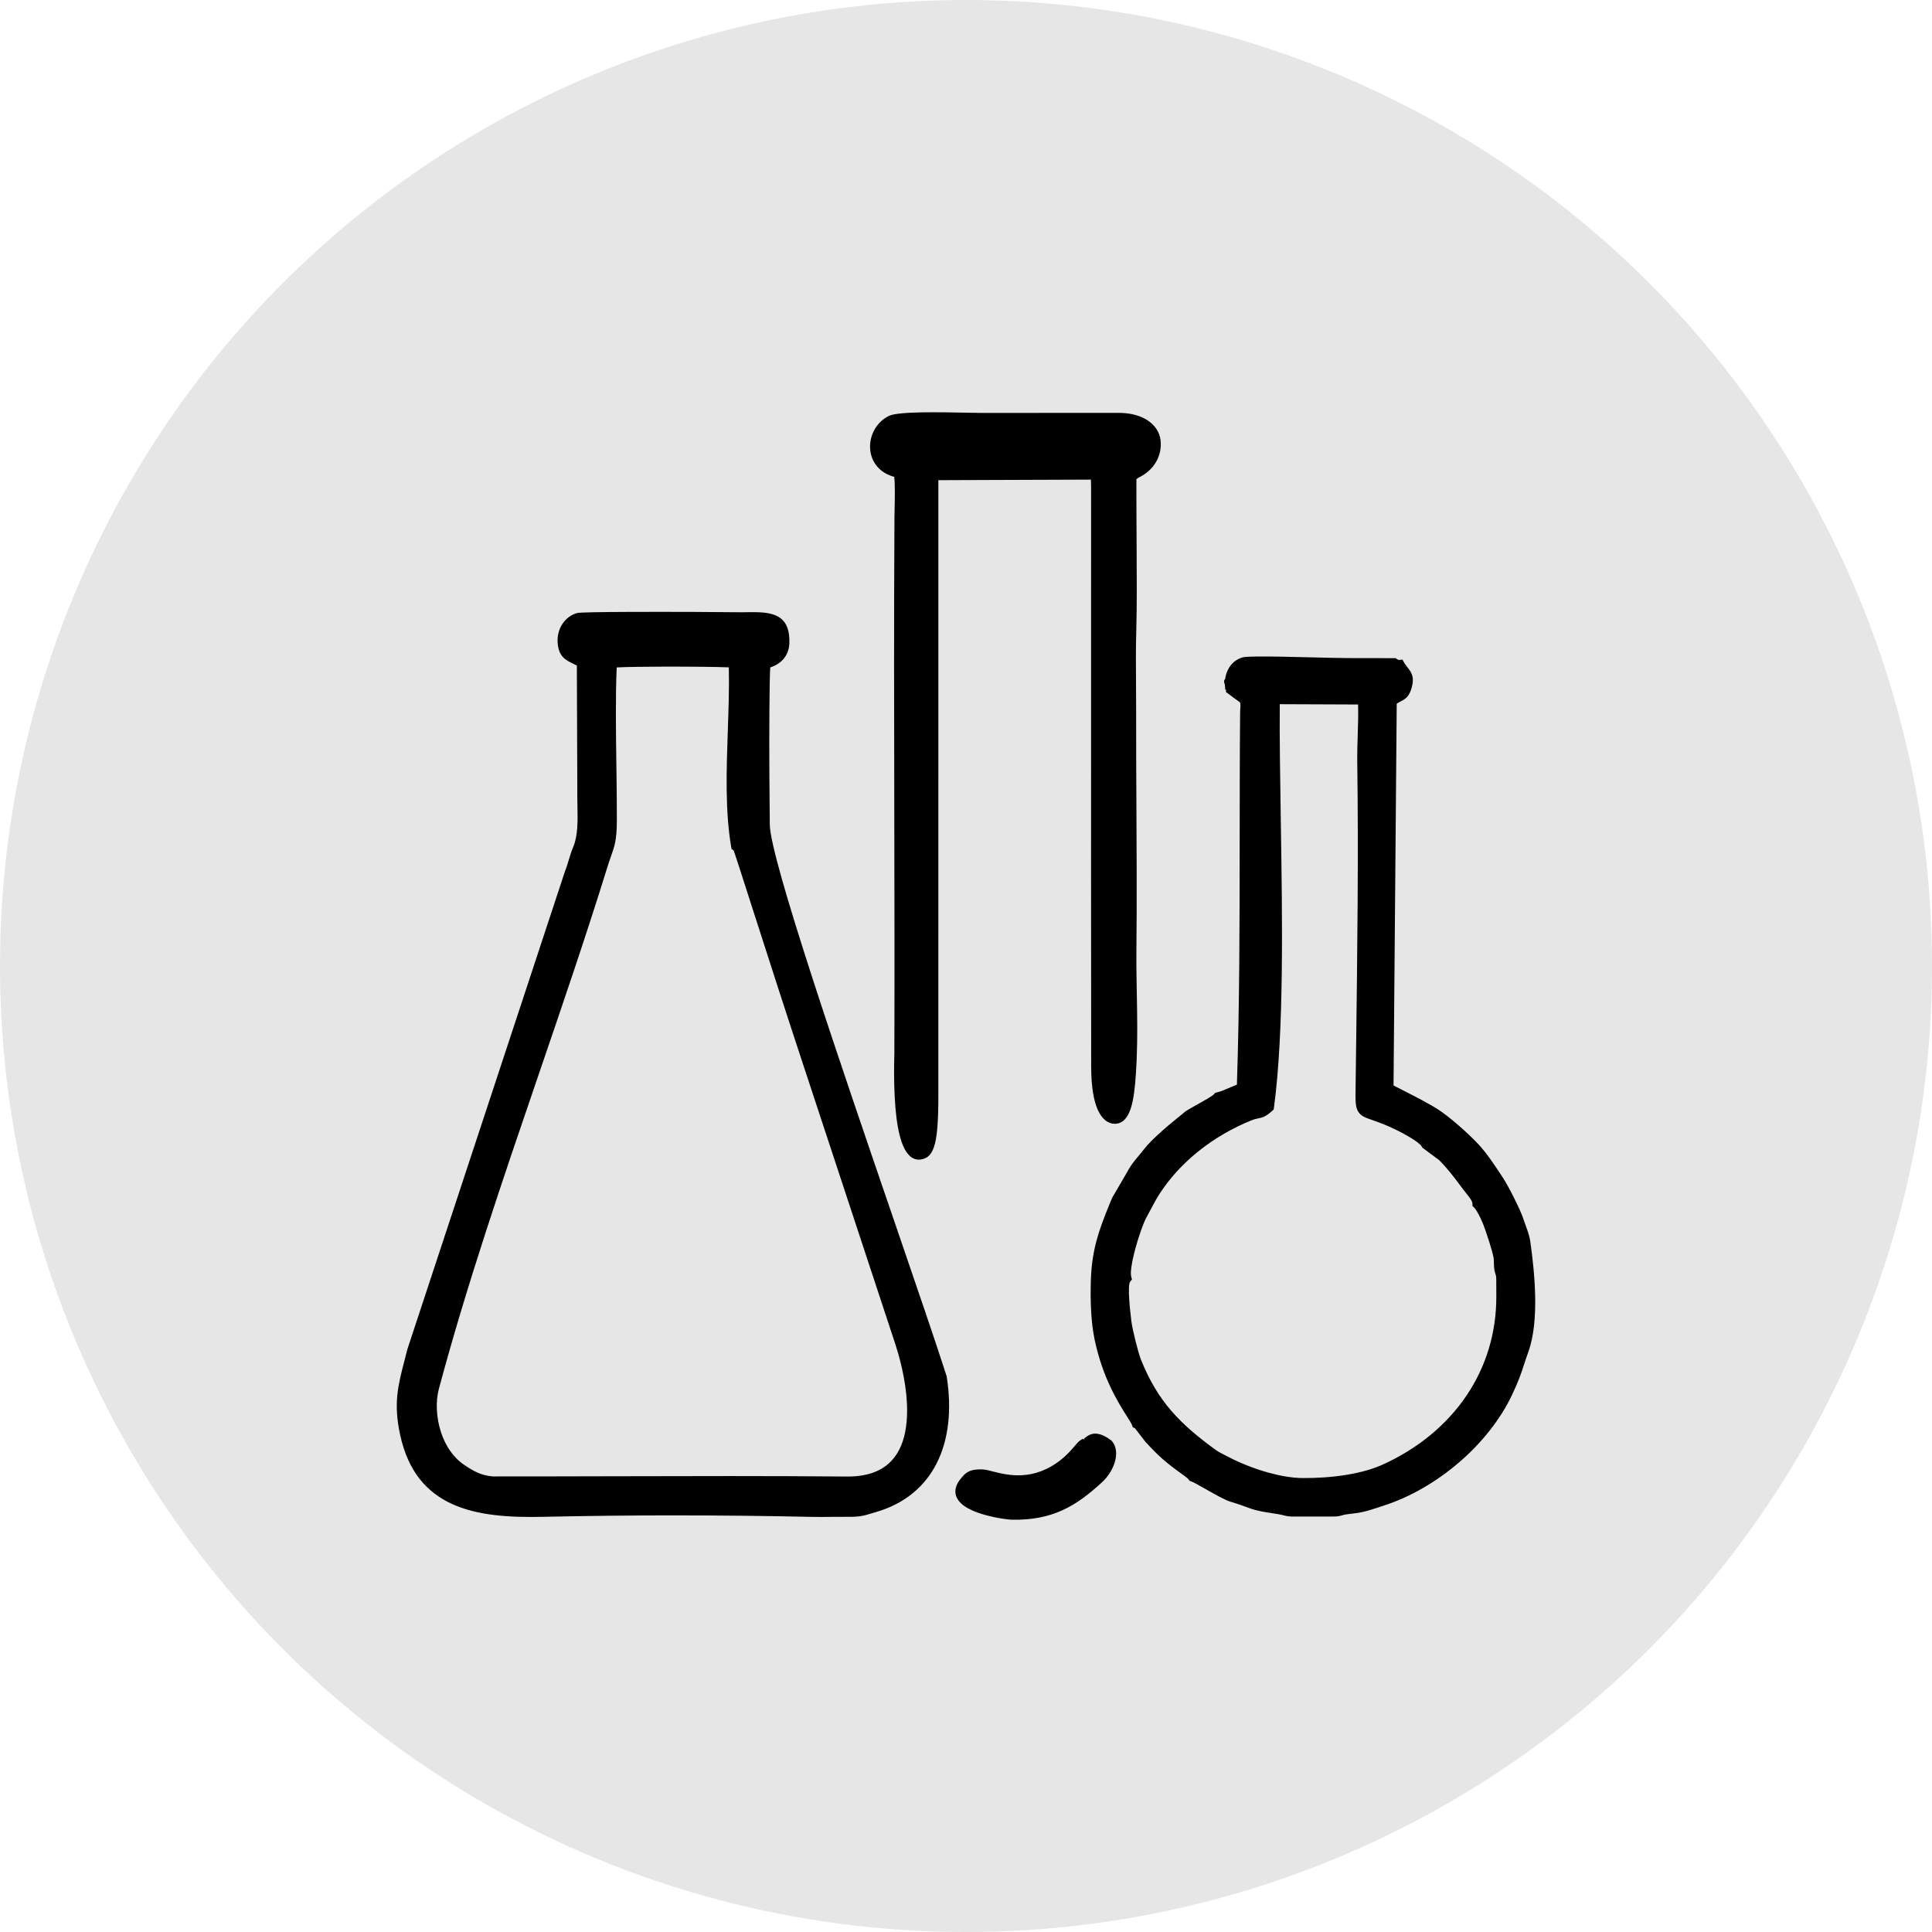
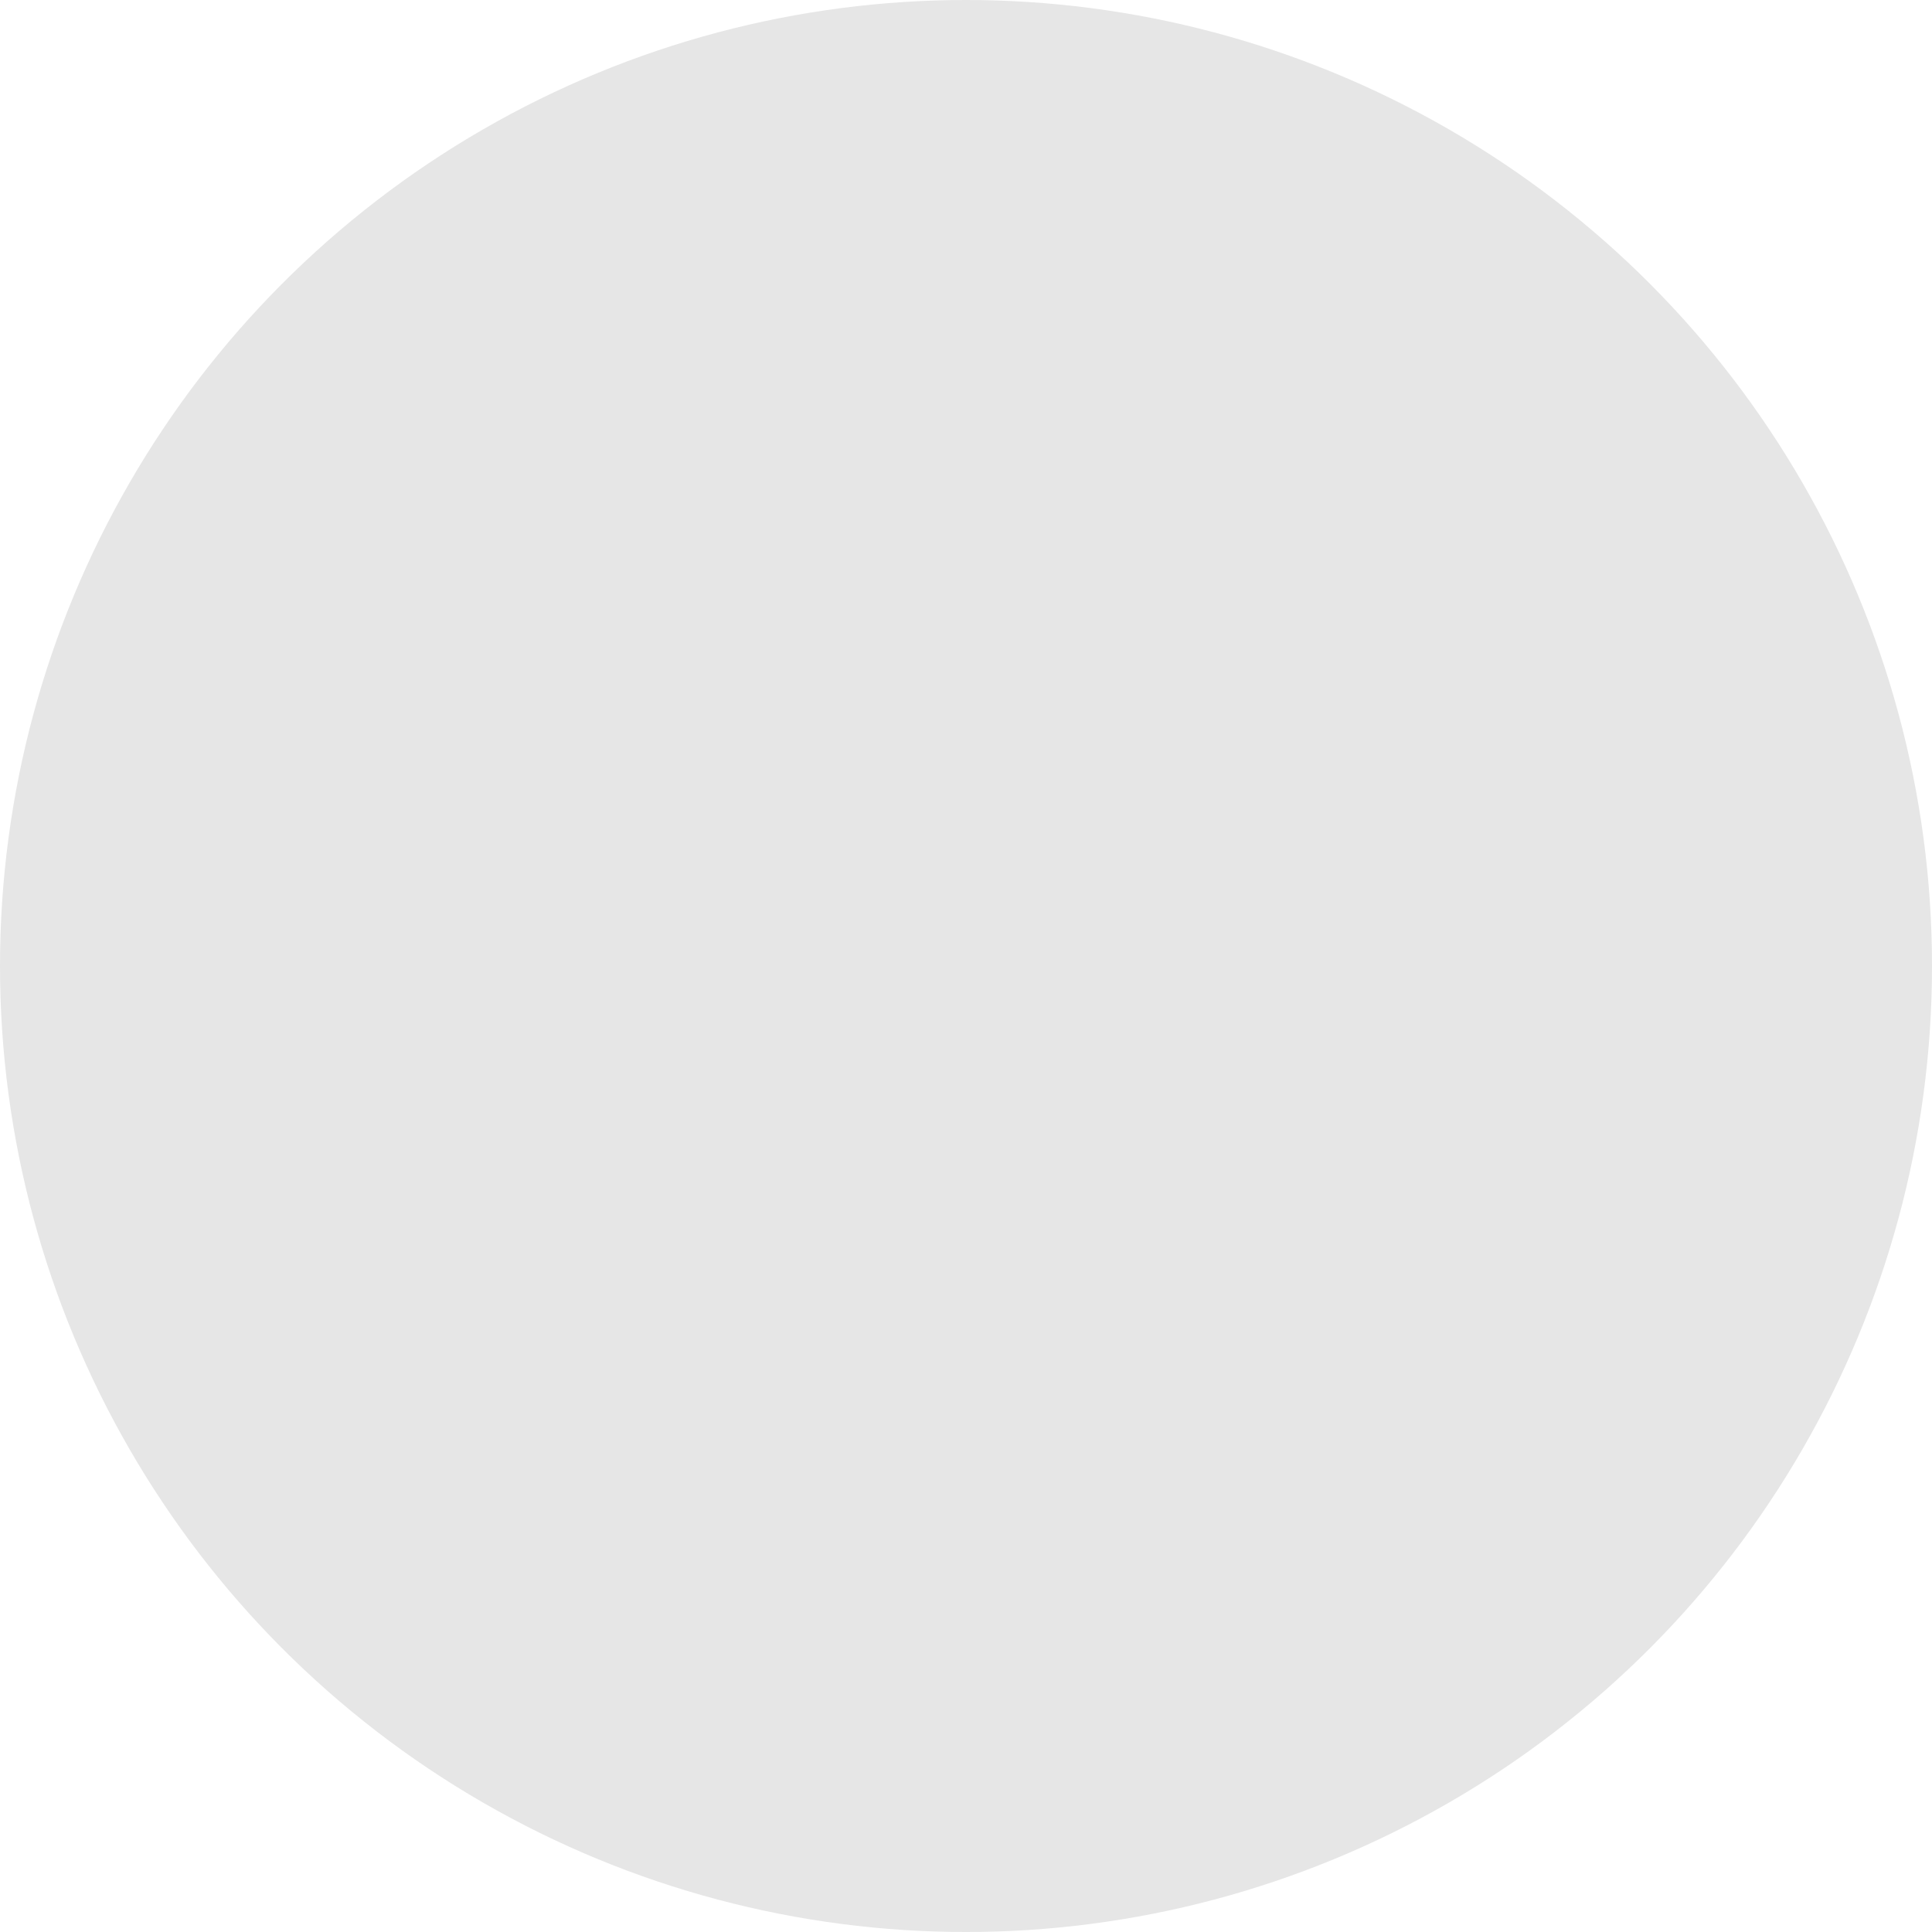
<svg xmlns="http://www.w3.org/2000/svg" xml:space="preserve" width="88.477mm" height="88.477mm" style="shape-rendering:geometricPrecision; text-rendering:geometricPrecision; image-rendering:optimizeQuality; fill-rule:evenodd; clip-rule:evenodd" viewBox="0 0 3052.63 3052.63">
  <defs>
    <style type="text/css">  .fil1 {fill:black} .fil0 {fill:#E6E6E6}  </style>
  </defs>
  <g id="Слой_x0020_1">
    <circle class="fil0" cx="1526.32" cy="1526.32" r="1526.32" />
-     <path class="fil1" d="M965.45 1352.8c-1.67,4.74 -3.55,10.09 -5.47,16.3 -33.76,108.99 -71.18,218.41 -108.65,328 -56.81,166.15 -113.78,332.73 -157.87,497.25 -5.31,19.82 -4.36,45.51 3.5,69.13 6.76,20.31 18.65,38.98 36.05,50.75 7.2,4.87 14.09,9.26 21.31,12.47 7.1,3.15 14.94,5.37 24.42,6.13 63.97,0.03 128.03,-0.13 192.08,-0.29 122.48,-0.31 245.03,-0.62 367.29,0.44 15.12,0.13 28.07,-1.78 39.07,-5.37 20.74,-6.78 34.56,-19.71 43.23,-36.28 8.97,-17.14 12.66,-38.31 12.85,-60.75 0.32,-36.26 -8.46,-75.7 -18.83,-107.44 -13.74,-42.06 -81.95,-248.86 -145.17,-440.33 -58.66,-177.65 -108.9,-338.53 -110.35,-339.43l-3.05 -1.89 -0.61 -3.57c-9.64,-56.8 -7.44,-120.81 -5.27,-183.82 1.17,-34 2.33,-67.72 1.59,-99.66 -18.43,-0.78 -61.69,-1.22 -101.85,-1.14 -32.1,0.07 -62.05,0.47 -75.3,1.29 -2.04,44.76 -1.26,101.47 -0.51,155.91 0.42,30.49 0.82,60.27 0.73,86.9 -0.1,29.6 -3.48,39.18 -9.17,55.37l0 0.03zm713.31 1033.37c-22.6,10.31 -47.89,15.62 -79.83,15.01 -6.55,-0.12 -33.89,-3.57 -55.78,-11.78 -9.63,-3.61 -18.43,-8.19 -24.48,-13.91 -7.34,-6.94 -10.93,-15.33 -8.25,-25.4 1.23,-4.63 3.87,-9.46 8.18,-14.43l1.08 -1.28c5.53,-6.59 11.62,-13.84 34.27,-12.53l0.4 0.03c4.03,0.42 8.64,1.6 14.17,3.01 23.32,5.94 64.92,16.53 109.25,-19.59 8.82,-7.19 15.63,-15.14 20.4,-20.72 3.48,-4.07 6.06,-7.09 8.55,-8.7l3.71 -2.4 2.56 1.2 -0.63 -0.72c-0.15,-0.11 -0.22,-0.19 -0.19,-0.22 7.45,-6.52 18.78,-16.43 43.45,2.01l0.66 0.5 0.62 0.72c7.06,8.23 8.17,20.1 4.81,32.27 -3.17,11.48 -10.44,23.52 -20.34,32.63 -20.64,19.02 -40.14,34.06 -62.6,44.3zm35.65 -110.82c2.28,1.07 -1.18,-0.73 -2.06,-1.39l0.63 0.72 1.43 0.67zm9.51 -1199.43l0.05 -306 -0.29 -12.1 -241.03 0.88 -0.02 957.52c0.32,40.97 -0.86,67.4 -3.93,84.19 -3.66,19.97 -10.44,28.34 -20.66,31 -25.38,6.57 -36.94,-26.35 -41.79,-67.07 -4.31,-36.24 -3.78,-79.2 -3.13,-101.06 0.39,-130.22 0.13,-255.74 -0.12,-380.72 -0.32,-152.72 -0.63,-304.67 0.26,-463.48 0.02,-4.46 0.14,-9.66 0.26,-15.34 0.35,-16.49 0.79,-37.11 -0.57,-50.23 -11.63,-3.16 -20.43,-8.87 -26.66,-16.02 -6.74,-7.74 -10.4,-17.13 -11.34,-26.82 -0.92,-9.48 0.82,-19.25 4.84,-27.99 5,-10.86 13.57,-20.23 25.04,-25.64 15.05,-7.1 80.21,-5.79 120.82,-4.97 10.53,0.21 19.39,0.39 25.03,0.38l218.35 -0.07c17.86,0.19 32.48,4.42 43.22,11.19 12.45,7.84 19.85,19.05 21.41,31.56 1.46,11.69 -0.73,24.13 -7.37,35.27 -5.71,9.64 -14.72,18.22 -27.51,24.4l-2.5 1.87 -0.66 0.28 -0.07 0.33 0.05 52.33c0.02,16.06 0.14,33.25 0.26,50.86 0.3,46.76 0.62,96.56 -0.55,137.26 -0.78,27.14 -0.57,55.24 -0.37,83.07 0.1,14.09 0.21,28.15 0.18,41.98 -0.09,50.96 0.18,101.29 0.44,151.54 0.39,74.33 0.78,148.5 0.02,224.34 -0.26,25.24 0.19,48.97 0.62,72.34 0.62,33.92 1.24,67.13 -0.27,103.42 -1.11,26.58 -2.84,48.49 -6.14,64.72 -3.73,18.33 -9.83,30.25 -19.61,34.64 -2.65,1.19 -5.63,1.89 -8.8,1.89 -4.88,0 -10.08,-1.62 -15,-5.59 -4.3,-3.47 -8.42,-8.8 -11.88,-16.52 -6.01,-13.39 -10.38,-34.92 -10.42,-68.15 -0.27,-208.44 -0.21,-407.38 -0.15,-609.5zm549.43 756.7l-25.95 -19.28 -0.83 -1.5c-2.14,-3.84 -9.36,-9.13 -18.19,-14.5 -14.29,-8.7 -32.11,-16.93 -41.38,-20.67 -7.31,-2.95 -13.22,-5.01 -18.04,-6.69 -11.86,-4.13 -18.32,-6.39 -22.75,-13.26 -4.8,-7.44 -4.64,-17.4 -4.3,-39.23l0.85 -65.79c1.88,-148.32 3.81,-300.18 1.78,-447.22 -0.2,-14.56 0.26,-28.61 0.71,-42.77 0.51,-15.86 1.02,-31.87 0.61,-48.57l-123.76 -0.5c-0.45,53.09 0.53,115.41 1.57,181.18 2.51,158.3 5.33,336.63 -10.77,456.35l-0.39 2.92 -2.17 1.95c-10.82,9.74 -15.74,10.74 -22.66,12.14 -2.68,0.55 -5.8,1.18 -10.29,2.99 -29.29,11.79 -57.51,28.01 -82.66,47.99 -23.88,18.98 -44.96,41.32 -61.46,66.44 -5.98,9.09 -10.44,17.54 -15.25,26.66 -2.19,4.15 -4.46,8.44 -6.87,12.81 -4.37,7.93 -13.57,33.44 -19.36,57.03 -3.84,15.65 -6.15,30.02 -4.35,36.54l1.09 3.96 -2.63 3.19c-5.1,6.21 0.1,49.3 1.63,61.91l0.18 1.48c0.72,6.08 3.39,18.38 6.44,30.58 3.02,12.08 6.35,23.84 8.47,29.16 13.3,33.41 28.92,58.95 47.95,81.07 19.09,22.19 41.79,41.1 69.14,61.11 5.33,3.9 11.07,6.78 17.48,10.01l5.89 2.99c15.85,8.2 37.56,17.13 60.41,23.52 18.37,5.13 37.39,8.63 54.51,8.76 22.17,0.17 47.15,-1.29 71.3,-5.38 19.85,-3.36 39.07,-8.49 55.55,-15.95 54.89,-24.84 100.9,-62.32 132.56,-109.39 29.95,-44.52 47.11,-97.71 46.84,-157l-0.1 -25.73c-0.11,-5.7 -0.62,-7.16 -1.21,-8.89 -0.57,-1.66 -1.2,-3.48 -1.8,-6.97 -0.59,-3.44 -0.66,-6.97 -0.72,-10.52 -0.05,-2.77 -0.1,-5.57 -0.48,-7.99 -0.78,-4.98 -3.54,-14.75 -6.74,-24.97 -3.96,-12.65 -8.49,-25.57 -10.85,-31.04 -1.69,-3.92 -4.7,-10.49 -7.91,-16.07 -1.91,-3.33 -3.81,-6.2 -5.29,-7.55l-2.56 -2.34 -0.03 -3.46c-0.04,-4.46 -5.34,-11.05 -10.07,-16.92 -1.45,-1.8 -2.86,-3.55 -3.92,-4.96l-5.21 -6.97c-10.82,-14.44 -20.66,-27.58 -34.01,-40.71zm-337.96 -750.6c-2.01,-4.56 -1.44,-7.52 0.38,-9.13 0.86,-6.51 2.97,-12.62 6.19,-17.86 4.95,-8.04 12.46,-14.05 22.05,-16.5 2.89,-0.74 10.96,-1.08 20.48,-1.19 15.42,-0.19 35.3,0.12 41.41,0.24 13.23,0.25 26.24,0.58 39.35,0.91 26.98,0.68 54.38,1.37 81.64,1.37l25.55 -0.01 32.56 0.11 2.08 1.32c0.46,0.27 2.5,1.58 3.58,1.46l5.29 -0.6 2.57 4.69c1.31,2.39 3.06,4.62 4.73,6.74 6.63,8.44 12.46,15.87 6.74,34.68 -4.09,13.42 -10.29,16.61 -17.33,20.22 -1.89,0.97 -3.88,1.99 -5.79,3.45 -0.27,21.09 -3.45,409.18 -4.64,554.76l-0.4 48.41c19.55,10.21 40.25,20.13 59.25,31.15 3.73,2.15 6.65,3.84 10.98,6.63 8.88,5.73 20.25,14.69 31.37,24.29 12.21,10.55 24.21,21.93 32.33,30.66 13.39,14.41 23.84,30.26 34.9,47.01l4.37 6.59c4.06,6.12 11.48,19.79 18.16,33.23 6,12.07 11.47,24.08 13.51,30.54 1.03,3.26 2.31,6.73 3.63,10.31 3.06,8.32 6.32,17.19 7.48,25.36 3.47,24.53 7.13,55.7 7.79,86.87 0.67,31.57 -1.76,63.06 -10.56,87.68 -3.21,8.98 -5.32,15.48 -7.21,21.28 -4.54,13.94 -7.89,24.22 -18.61,46.98 -18.37,38.97 -47.9,75.97 -83.44,106.62 -35.58,30.68 -77.27,55.08 -119.88,68.79l-8.79 2.87c-19.13,6.23 -24.48,7.98 -48.04,10.56 -3.76,0.41 -5.94,1.04 -7.99,1.63 -2.91,0.83 -5.65,1.62 -11.21,2l-69.39 0.05c-6.43,-0.33 -9.56,-1.16 -13.13,-2.1 -2.13,-0.56 -4.45,-1.18 -8.15,-1.71 -32.49,-4.74 -38.49,-6.97 -50.33,-11.38 -5.44,-2.03 -12.27,-4.56 -24.86,-8.33 -8.4,-2.51 -24.52,-11.63 -38.82,-19.74 -10.43,-5.9 -19.84,-11.23 -23.19,-12.36l-2.38 -0.81 -1.49 -2c-0.68,-0.91 -1.7,-1.91 -2.98,-2.99 -1.55,-1.3 -3.4,-2.67 -5.48,-4.16 -13.14,-9.38 -22.74,-16.64 -31.82,-24.56 -9.11,-7.96 -17.51,-16.41 -28.17,-28.11l-16.44 -21.27 -3.38 -1.56 -1.12 -3.17c-0.93,-2.64 -4.03,-7.55 -8.27,-14.26 -13.62,-21.57 -38.1,-60.31 -50.81,-120.6 -2.97,-14.08 -4.73,-29.41 -5.62,-45.21 -0.89,-15.59 -0.93,-31.77 -0.47,-47.73 0.7,-24.58 3.86,-44.57 8.86,-63.4 5,-18.81 11.75,-36.23 19.72,-55.84l1.54 -3.78c2.07,-5.22 3.61,-9.12 6.28,-13.2l17.34 -29.75c1.12,-1.77 2.38,-4.03 3.68,-6.36 1.89,-3.38 3.86,-6.92 5.65,-9.58 3.86,-5.73 8.9,-11.77 13.82,-17.67 2.84,-3.41 5.64,-6.77 8.28,-10.19 4.4,-5.71 11.97,-13.32 20.27,-21.01 11.21,-10.37 23.6,-20.78 31.33,-26.88 5.98,-4.71 8.68,-7.06 10.31,-8.48 1.35,-1.14 2.1,-1.81 3.29,-2.63 1.41,-0.97 2.98,-1.86 6.56,-3.88l12.33 -6.99c7.35,-4.08 23.16,-12.86 25.41,-15.68l1.57 -1.97 10.21 -2.97 24.35 -10.13c4.22,-128.04 4.3,-256.84 4.37,-385.48 0.04,-67.98 0.08,-135.94 0.72,-203.66l0 -0.12c0.05,-1.77 0.14,-3.32 0.24,-4.81 0.12,-1.88 0.24,-3.78 0.24,-4.59 -0.03,-5.09 -0.17,-5.19 -3.98,-7.82 -2.98,-2.06 -7.12,-4.91 -12.75,-9.39l-6.26 -4.58 0.46 -3.42 -1.47 -0.28 -0.54 -7.57zm-866.22 1312.34c-71.2,-0.01 -142.45,0.75 -211.2,2.28 -54.31,1.21 -103.91,-2.18 -143.37,-20.14 -40.43,-18.39 -69.89,-51.56 -82.41,-109.59 -10.67,-49.46 -3.45,-77.32 6.99,-117.52 1.34,-5.15 2.73,-10.51 4.35,-17.01l0.16 -0.59 248.87 -754.73 0.22 -0.53c2.11,-5.16 3.9,-11.12 5.71,-17.17 2.06,-6.88 4.16,-13.9 7.2,-21.06l0 -0.03c7.63,-17.99 7.16,-41.71 6.68,-65.8 -0.16,-8.14 -0.32,-16.35 -0.19,-24.5l-0.72 -196.4c-1.61,-0.83 -3.21,-1.6 -4.76,-2.35 -13.08,-6.29 -24.16,-11.62 -25.61,-34.07 -0.7,-10.92 2.14,-20.99 7.35,-29.04 5.52,-8.53 13.75,-14.8 23.3,-17.48 3.93,-1.11 38.55,-1.62 81.11,-1.79 67.11,-0.27 154.84,0.16 170.72,0.51 5.2,0.11 10.49,0.03 15.72,-0.04 6.03,-0.09 11.99,-0.18 17.65,0.01 28.82,0.96 51.65,8.19 50.29,48.96 -0.35,10.54 -4.03,19.06 -9.95,25.64 -5.27,5.86 -12.29,10.06 -20.26,12.69 -0.68,8.48 -1.1,34.21 -1.34,66.16 -0.49,65.9 0.27,156.58 0.62,182.25 0.75,54.42 113.01,382.16 198.46,631.61 34.06,99.44 63.86,186.44 80.82,239.37l0.18 0.55 0.1 0.67c8.21,52.35 3.14,100.24 -16.55,138.16 -18.64,35.9 -50.16,62.73 -95.62,75.85l-6.85 2.04c-13.88,4.14 -18.78,5.6 -40.81,5.35 -8,-0.09 -16.01,-0 -24.01,0.09 -9.71,0.11 -19.44,0.22 -29.2,0 -69.55,-1.53 -141.64,-2.33 -213.65,-2.33z" />
  </g>
</svg>